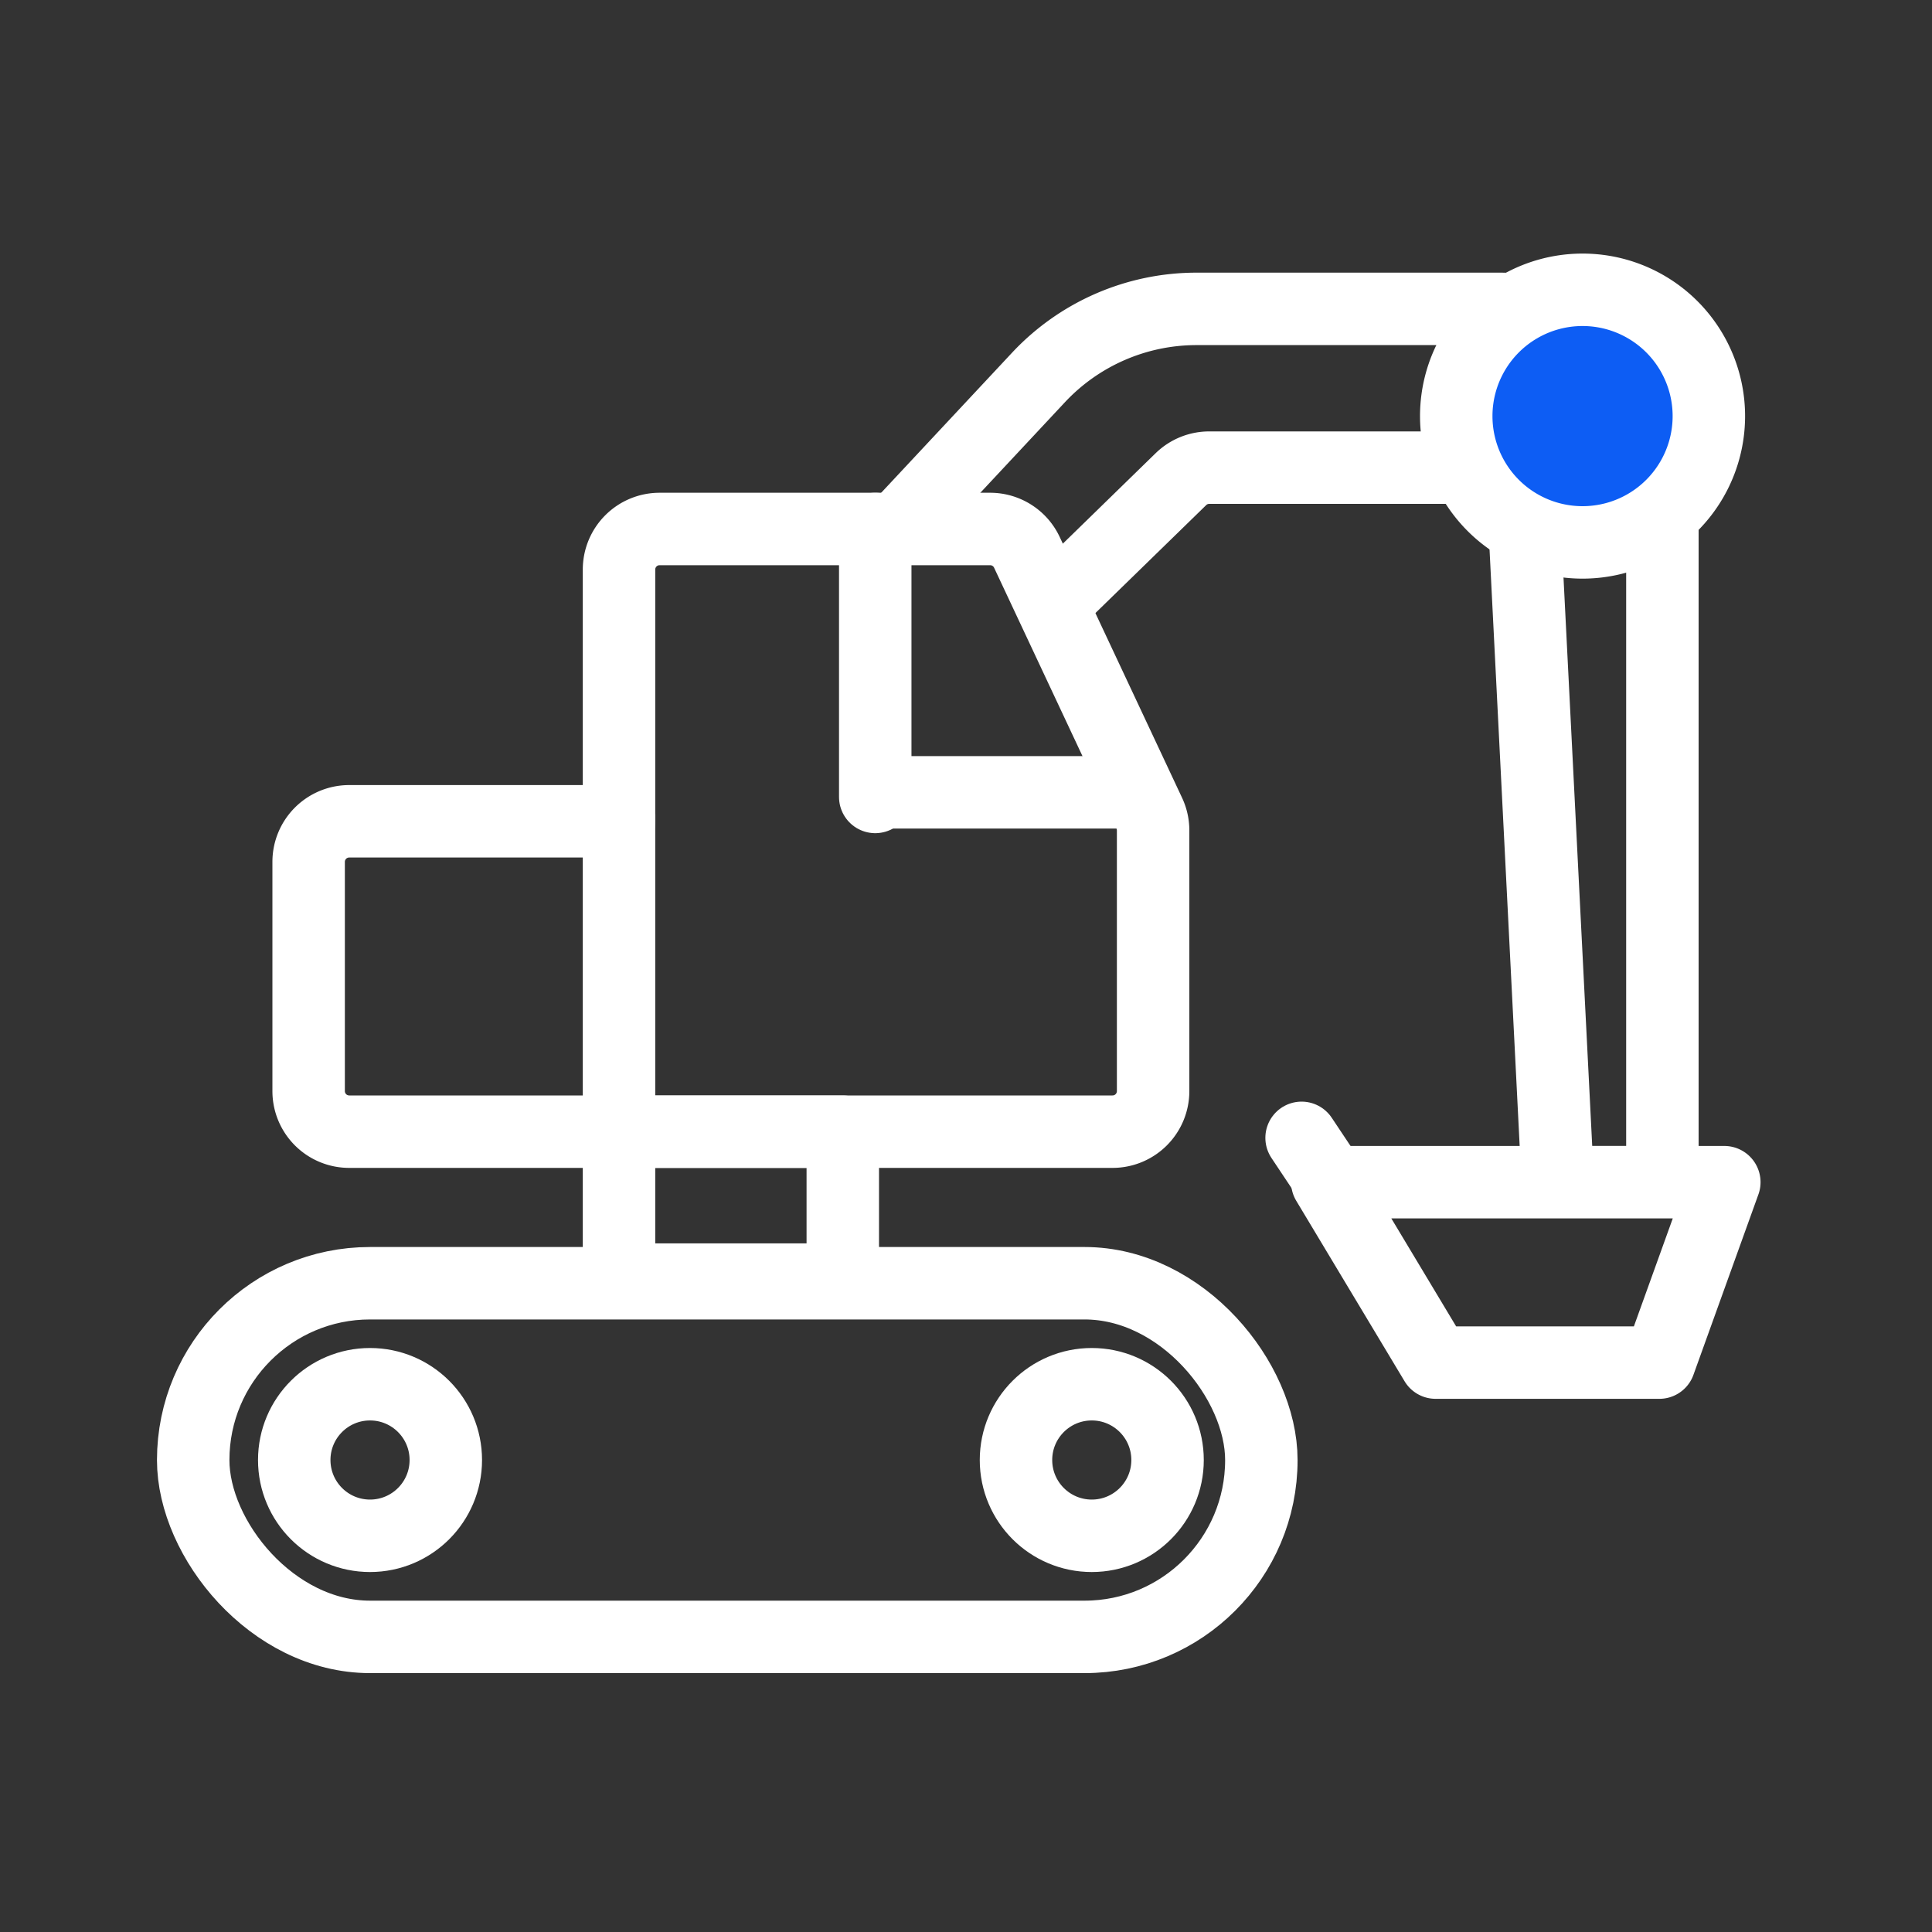
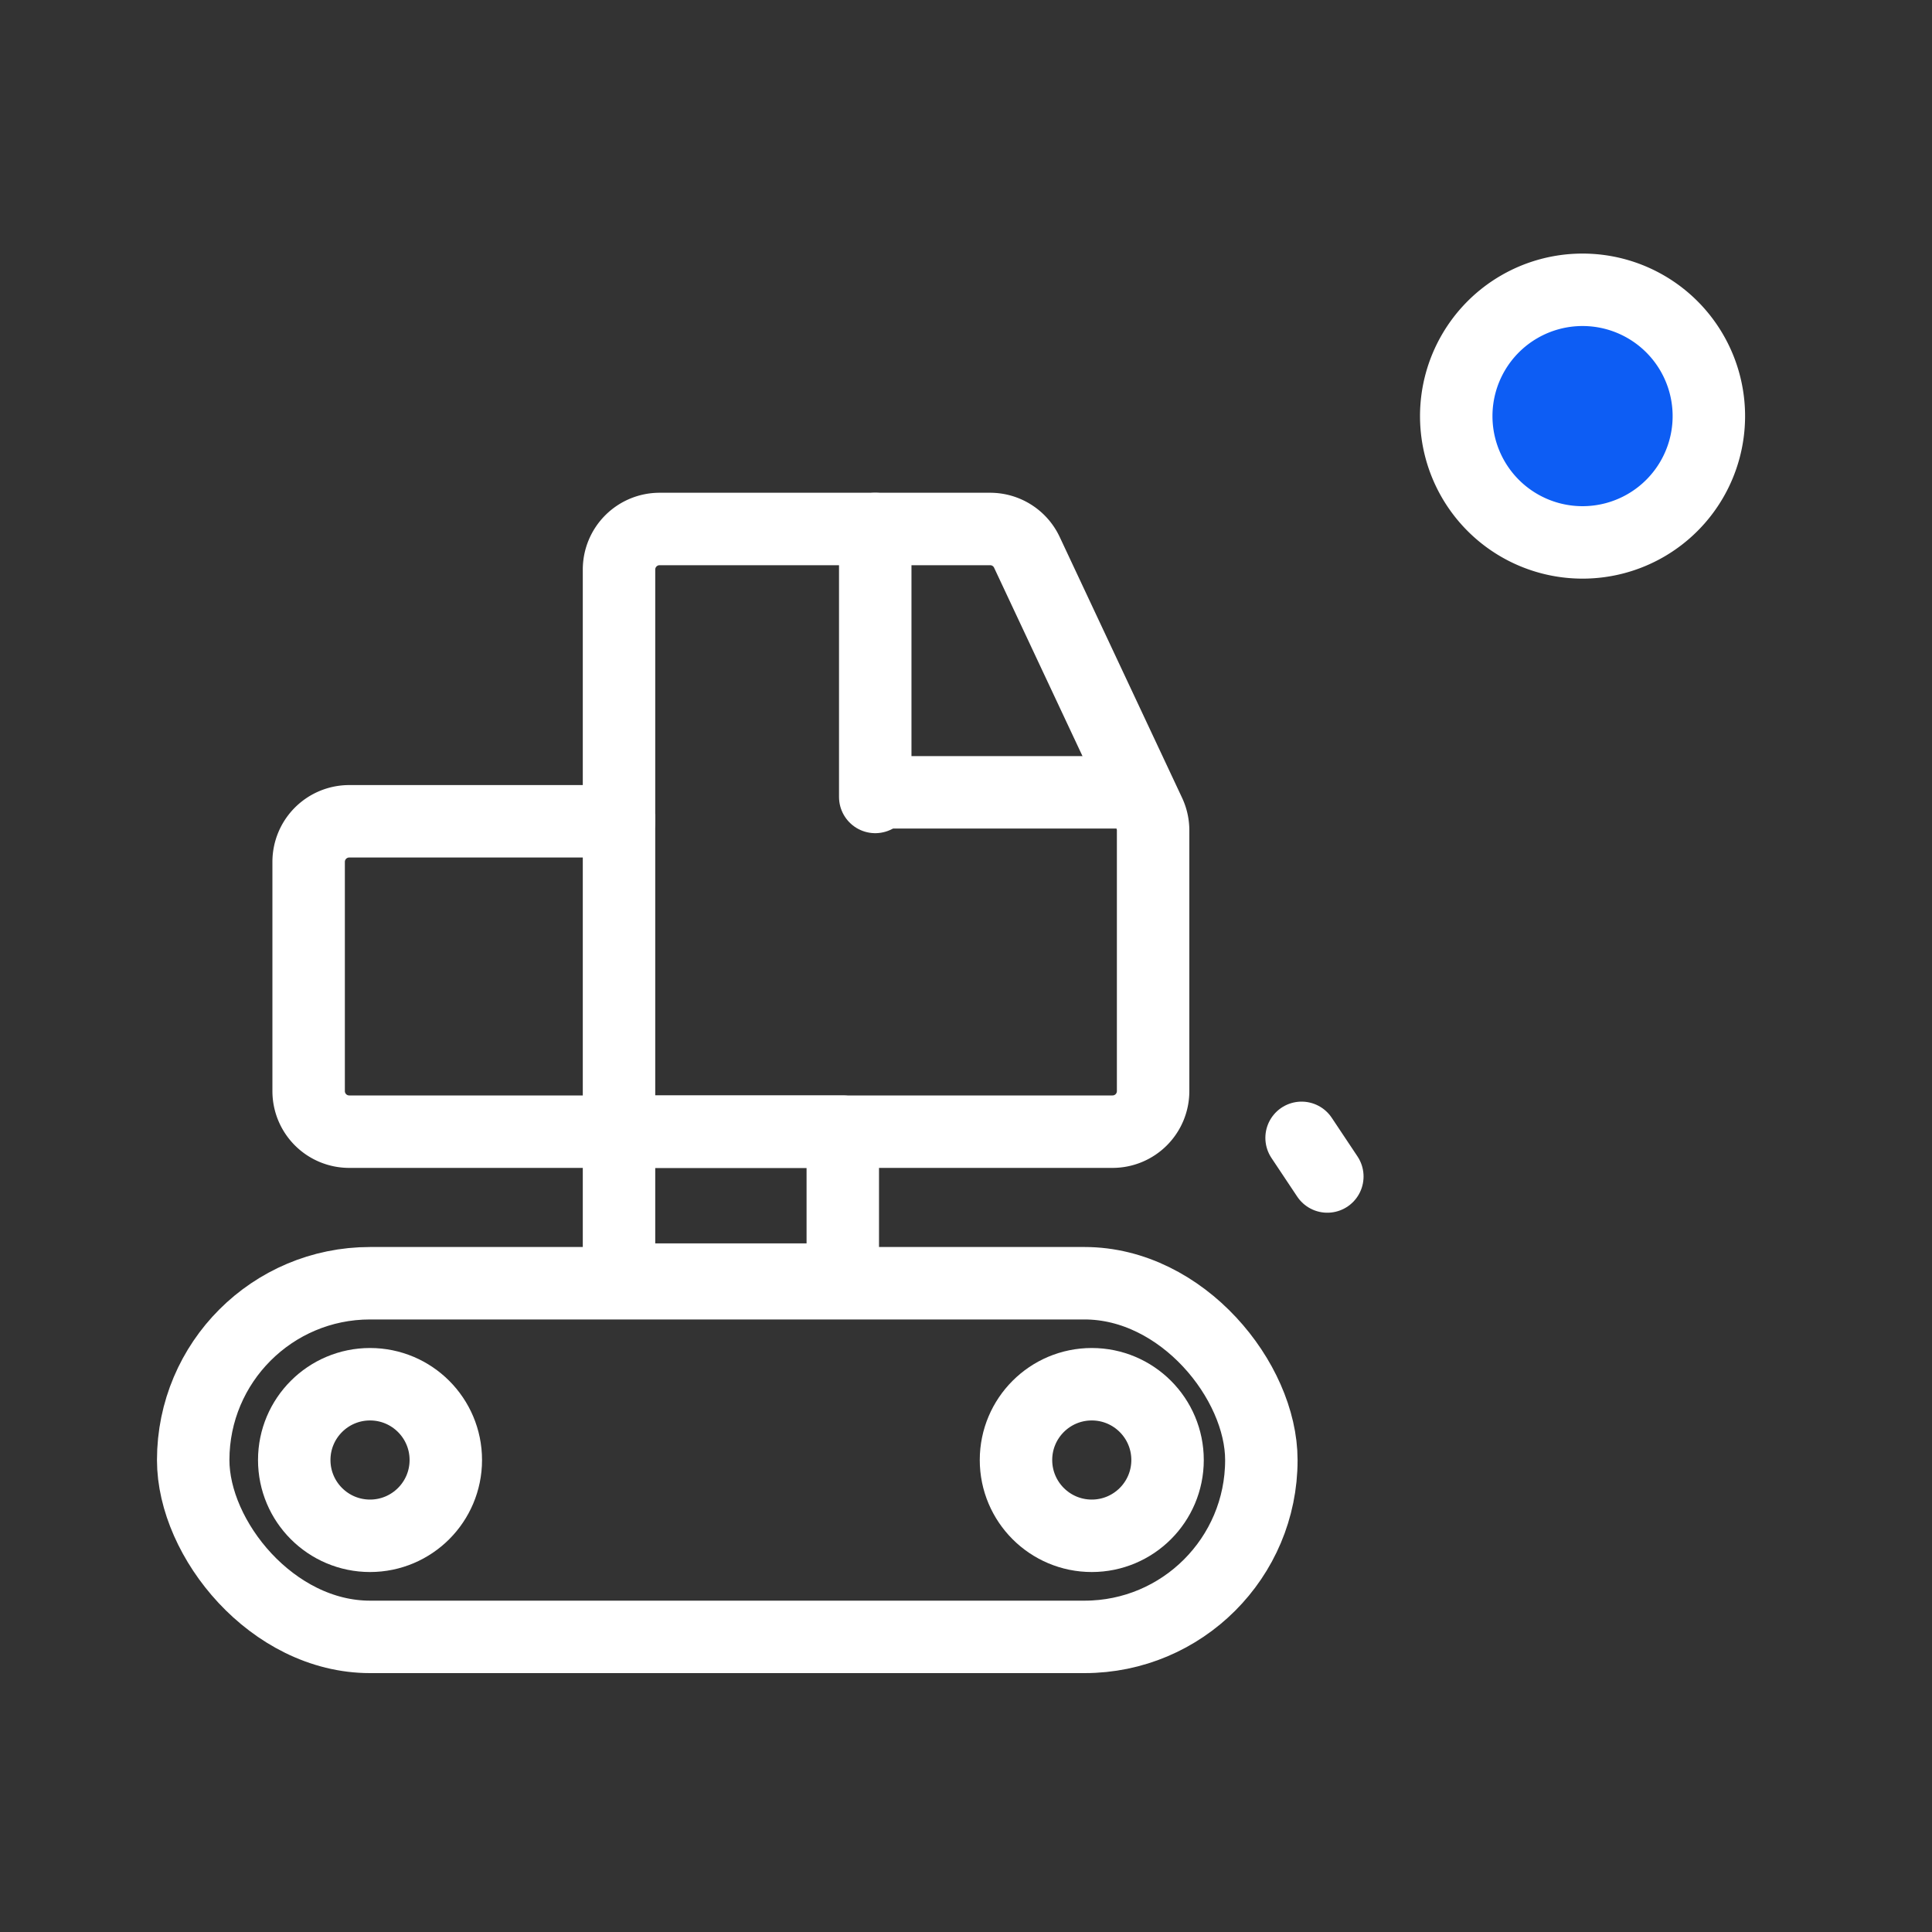
<svg xmlns="http://www.w3.org/2000/svg" width="40" height="40" viewBox="0 0 40 40" fill="none">
  <rect x="0" y="0" width="40" height="40" fill="#333333" stroke="none" />
-   <path d="M21.857 12.447 24.45 9.92a.84.84 0 0 1 .586-.238h5.67a.84.84 0 0 1 .839.798l.707 13.995h2.166V9.755a3.36 3.36 0 0 0-3.36-3.36h-6.286A4.48 4.48 0 0 0 21.5 7.816l-2.93 3.136M27.481 24.476H35.7l-1.345 3.735h-4.632l-2.242-3.735z" stroke="#fff" stroke-width="1.5" stroke-linejoin="round" />
  <path d="M6.39 17.844a.84.84 0 0 1 .84-.84h5.586v-5.212a.84.84 0 0 1 .84-.84h6.845a.84.84 0 0 1 .76.484l2.533 5.399a.84.84 0 0 1 .08.356v5.399a.84.84 0 0 1-.84.84H7.23a.84.84 0 0 1-.84-.84v-4.746z" stroke="#fff" stroke-width="1.5" stroke-linejoin="round" />
  <path d="M18.121 10.952V16.5" stroke="#fff" stroke-width="1.5" stroke-linecap="round" stroke-linejoin="round" />
  <path stroke="#fff" stroke-width="1.5" stroke-linejoin="round" d="M18.195 16.404h5.679M12.816 23.43h4.633v3.063h-4.633V23.43zM12.816 23.43v-6.575" />
  <rect x="4" y="26.568" width="22.115" height="7.322" rx="3.661" stroke="#fff" stroke-width="1.5" />
  <circle cx="22.604" cy="30.228" r="1.569" stroke="#fff" stroke-width="1.5" />
  <circle cx="7.661" cy="30.228" r="1.569" stroke="#fff" stroke-width="1.5" />
  <path d="M35.38 8.615a2.615 2.615 0 1 1-5.23 0 2.615 2.615 0 0 1 5.23 0z" fill="#0D5DF4" stroke="#fff" stroke-width="1.5" />
  <path d="m27.481 24.358-.533-.8" stroke="#fff" stroke-width="1.5" stroke-linecap="round" stroke-linejoin="round" />
</svg>